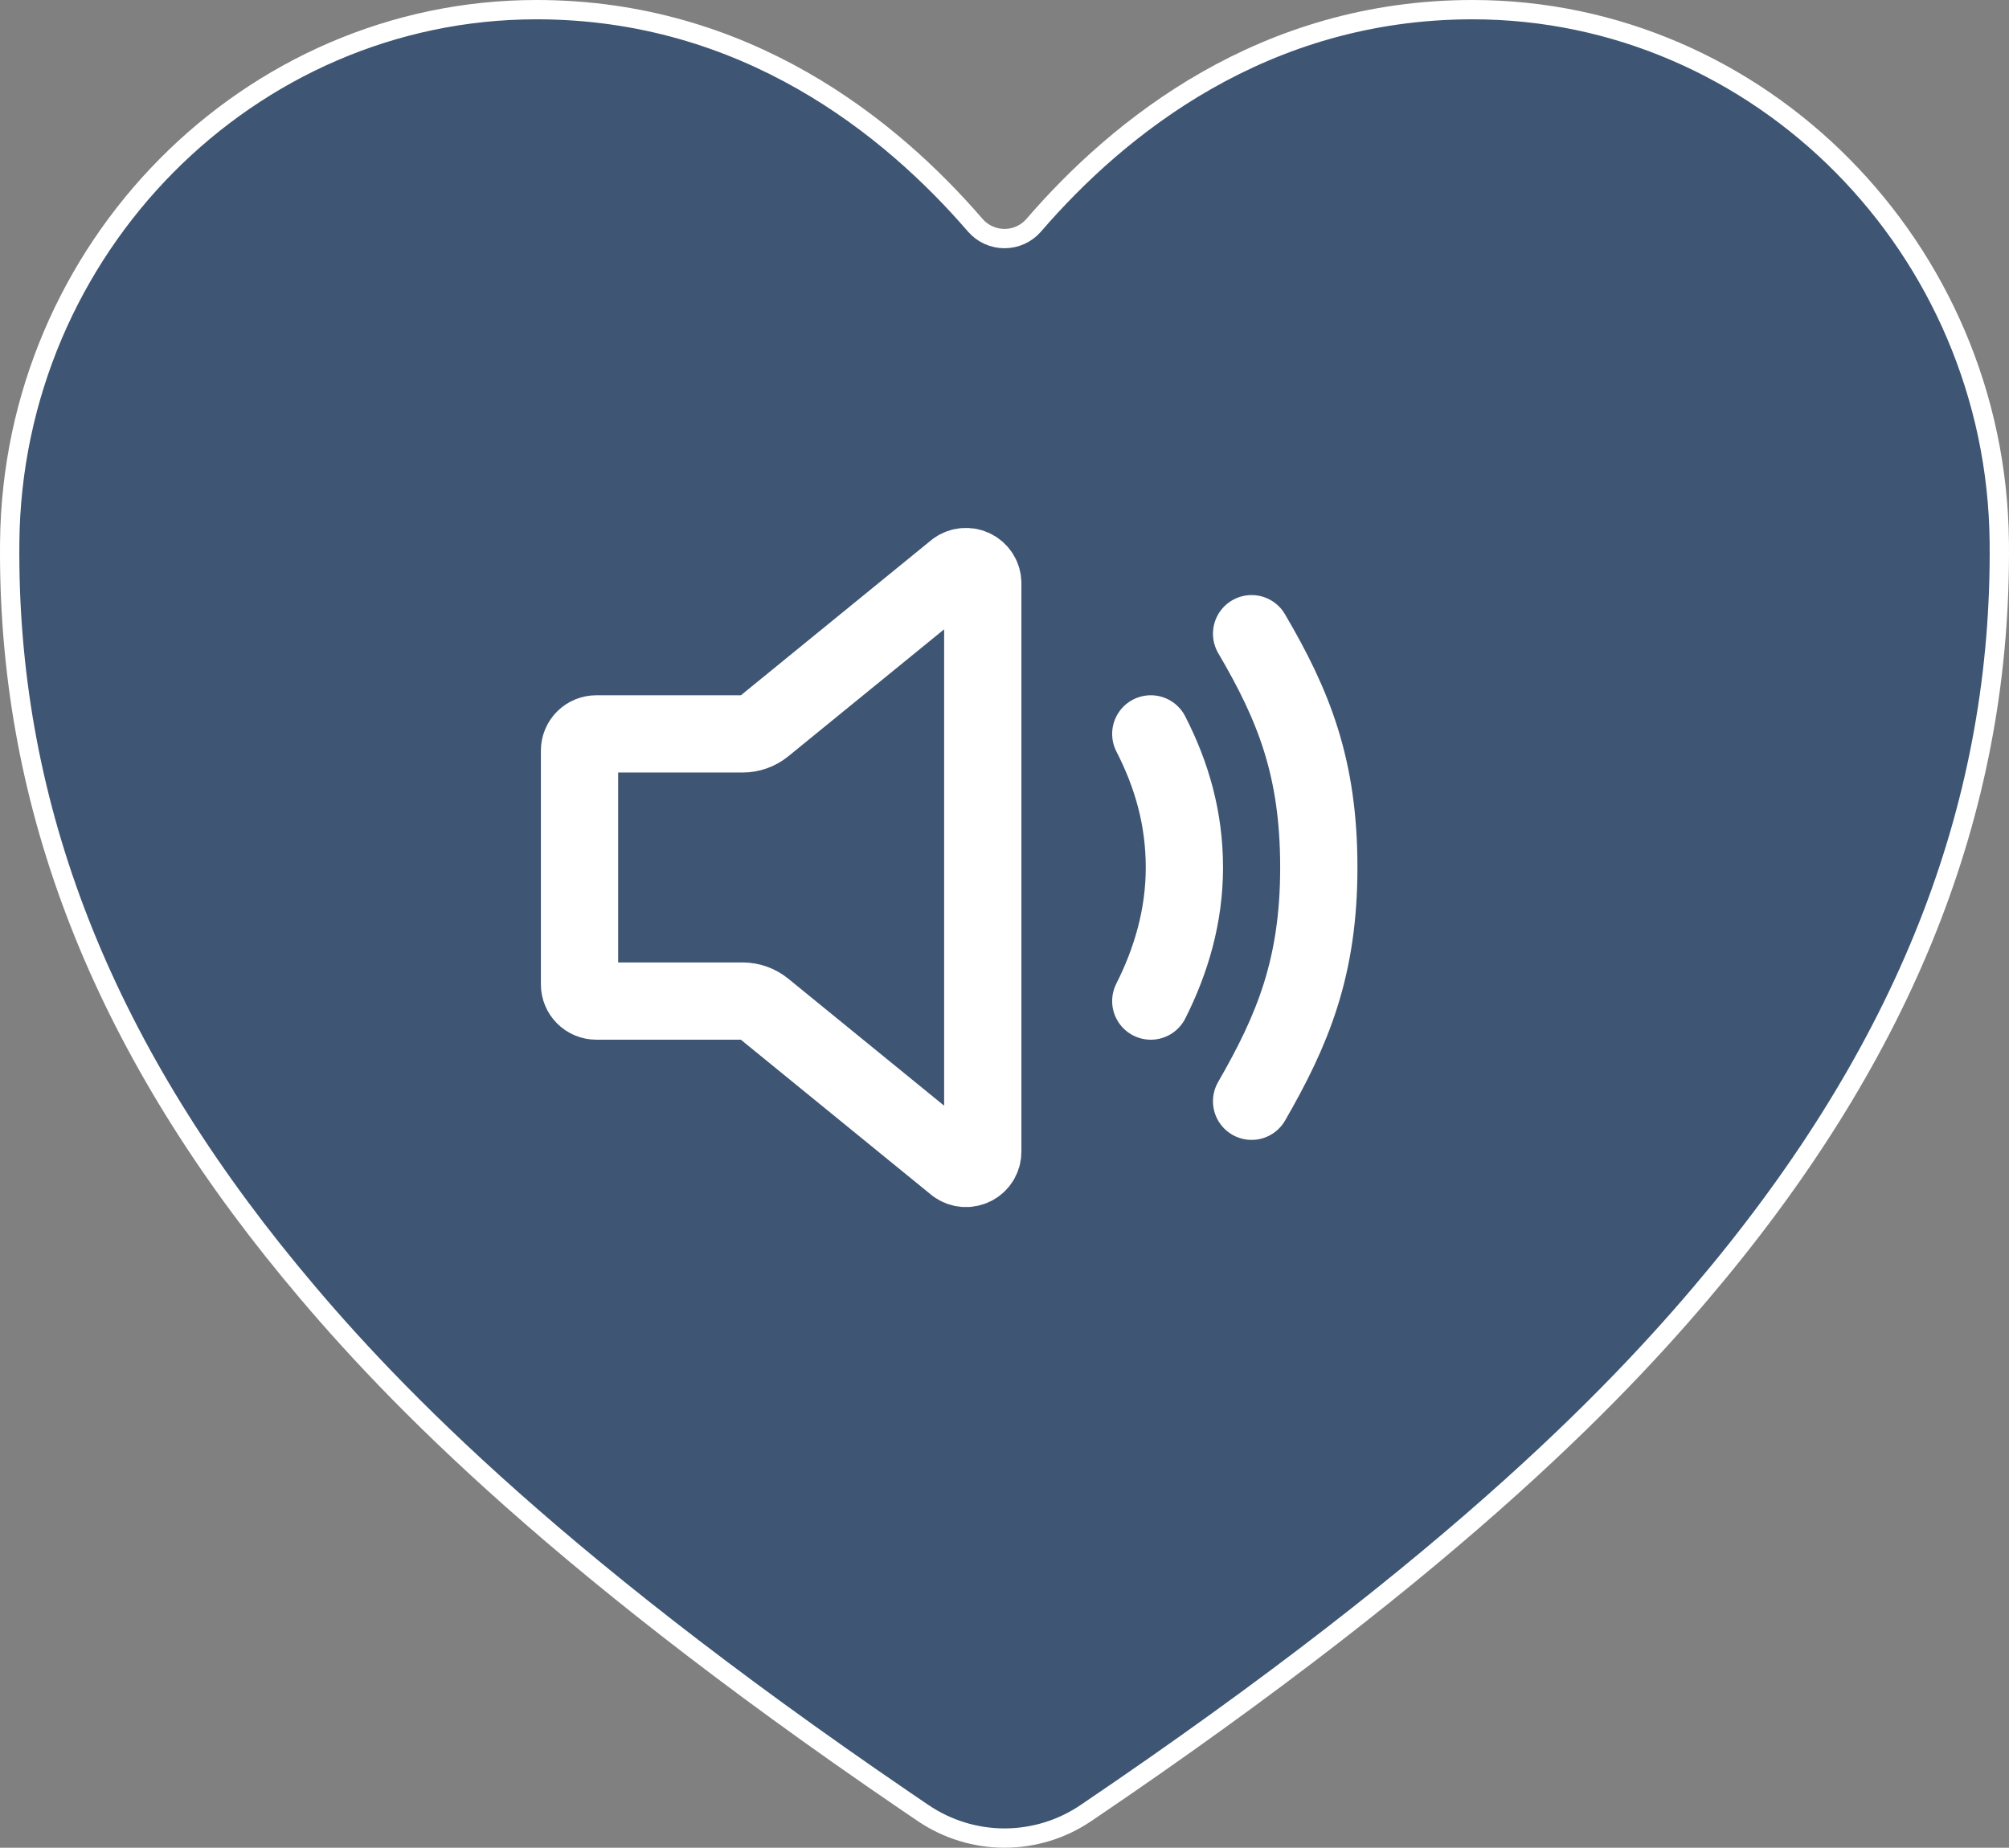
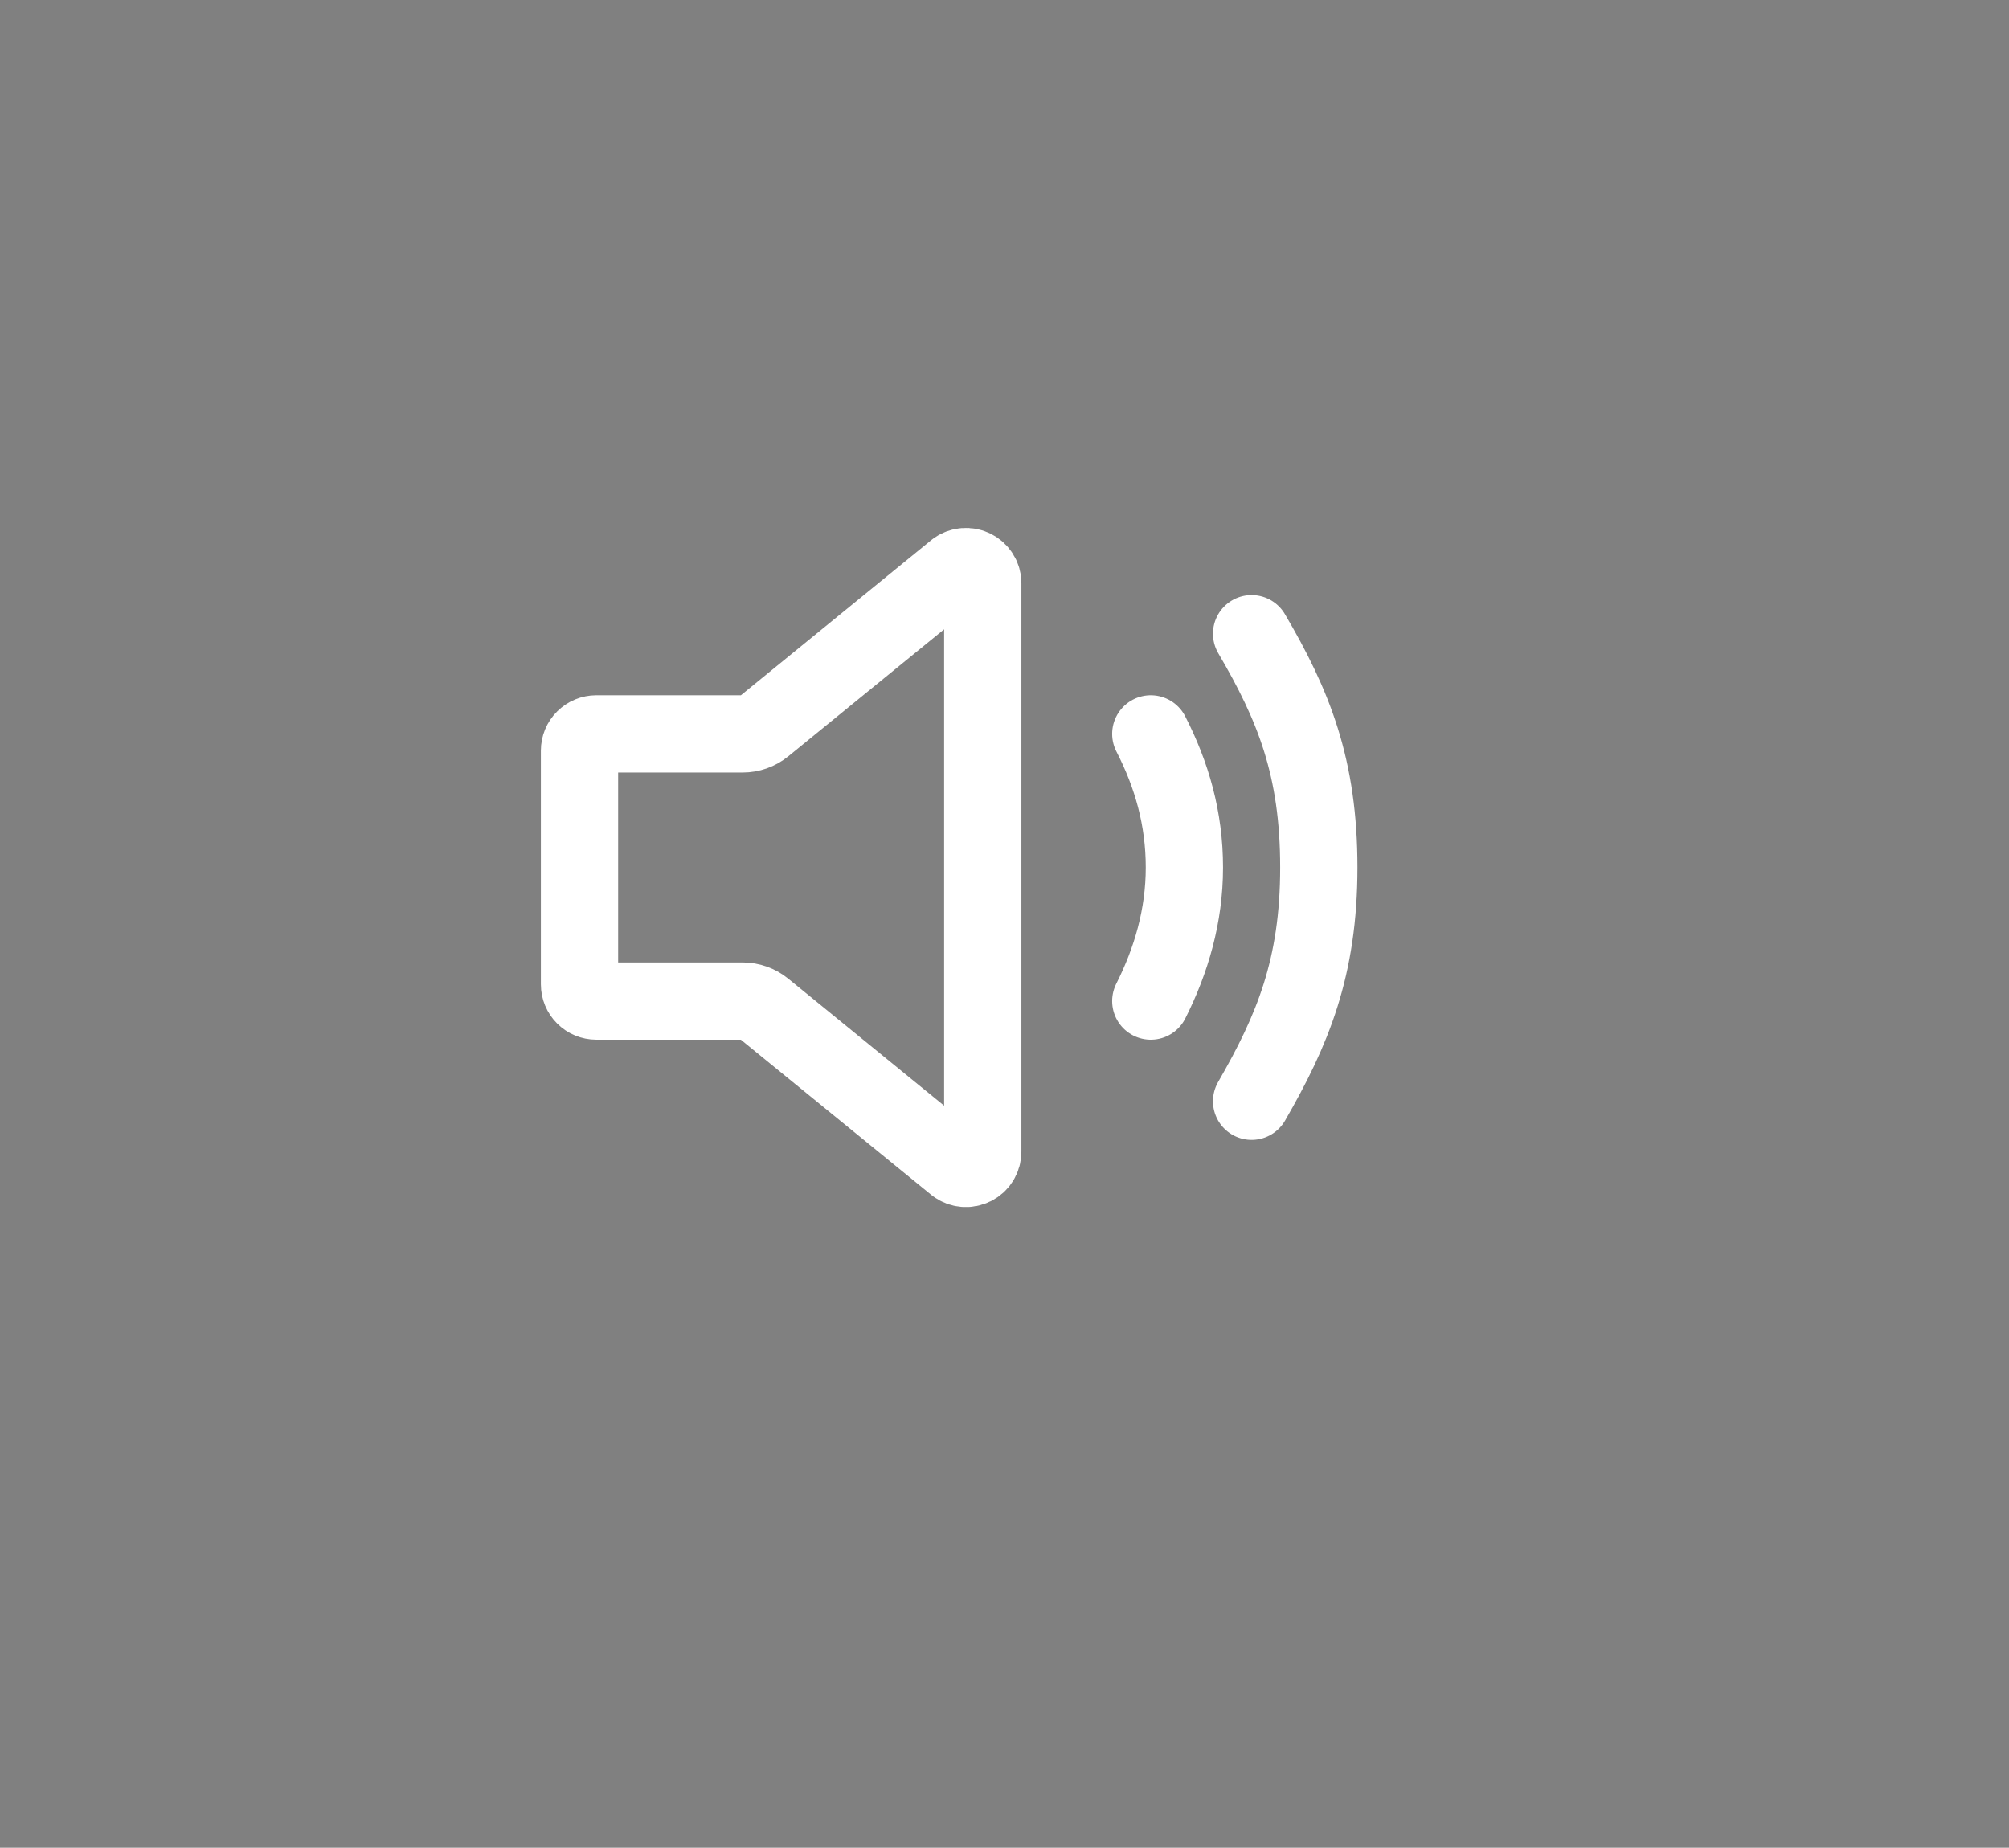
<svg xmlns="http://www.w3.org/2000/svg" width="312" height="287" viewBox="0 0 312 287" fill="none">
  <rect x="0" y="0" width="312" height="287" fill="#808080" stroke="none" />
-   <path d="M228.687 1.5C273.298 1.5 310.028 38.567 310.492 84.202C310.893 124.309 296.676 161.382 266.878 197.585C252.899 214.558 227.488 241.804 168.659 281.603L168.656 281.604C164.926 284.138 160.516 285.495 156 285.499C151.484 285.493 147.074 284.134 143.345 281.597L143.341 281.595L140.608 279.738C83.72 240.946 58.881 214.285 45.121 197.577C15.774 161.933 1.555 125.452 1.5 86.071L1.508 84.194C1.972 38.567 38.702 1.5 83.314 1.5C115.759 1.5 138.278 19.706 151.467 34.994L151.472 34.999C152.035 35.646 152.732 36.165 153.513 36.52C154.294 36.874 155.142 37.058 156 37.058C156.858 37.058 157.706 36.874 158.487 36.52C159.268 36.165 159.965 35.646 160.528 34.999L160.533 34.993C173.722 19.691 196.24 1.5 228.687 1.5Z" fill="#3E5573" stroke="white" stroke-width="3" />
  <path d="M178.719 155.491C181.896 149.198 183.938 142.26 183.938 134.741C183.938 127.119 181.98 120.346 178.719 113.991M194.375 171.054C200.729 160.03 204.812 150.304 204.812 134.741C204.812 119.179 200.898 109.549 194.375 98.429M115.327 113.991H92.609C91.917 113.991 91.254 114.264 90.764 114.751C90.275 115.237 90 115.897 90 116.585V152.897C90 153.585 90.275 154.245 90.764 154.731C91.254 155.218 91.917 155.491 92.609 155.491H115.327C116.533 155.492 117.702 155.908 118.635 156.668L148.47 180.984C148.859 181.269 149.319 181.44 149.801 181.48C150.282 181.519 150.765 181.425 151.196 181.208C151.626 180.991 151.988 180.66 152.24 180.25C152.493 179.841 152.626 179.37 152.625 178.89V90.592C152.625 90.113 152.491 89.643 152.238 89.234C151.985 88.826 151.623 88.495 151.193 88.279C150.762 88.063 150.28 87.969 149.799 88.009C149.318 88.049 148.858 88.22 148.47 88.504L118.635 112.821C117.701 113.579 116.533 113.992 115.327 113.991Z" stroke="white" stroke-width="12" stroke-linecap="round" stroke-linejoin="round" />
</svg>